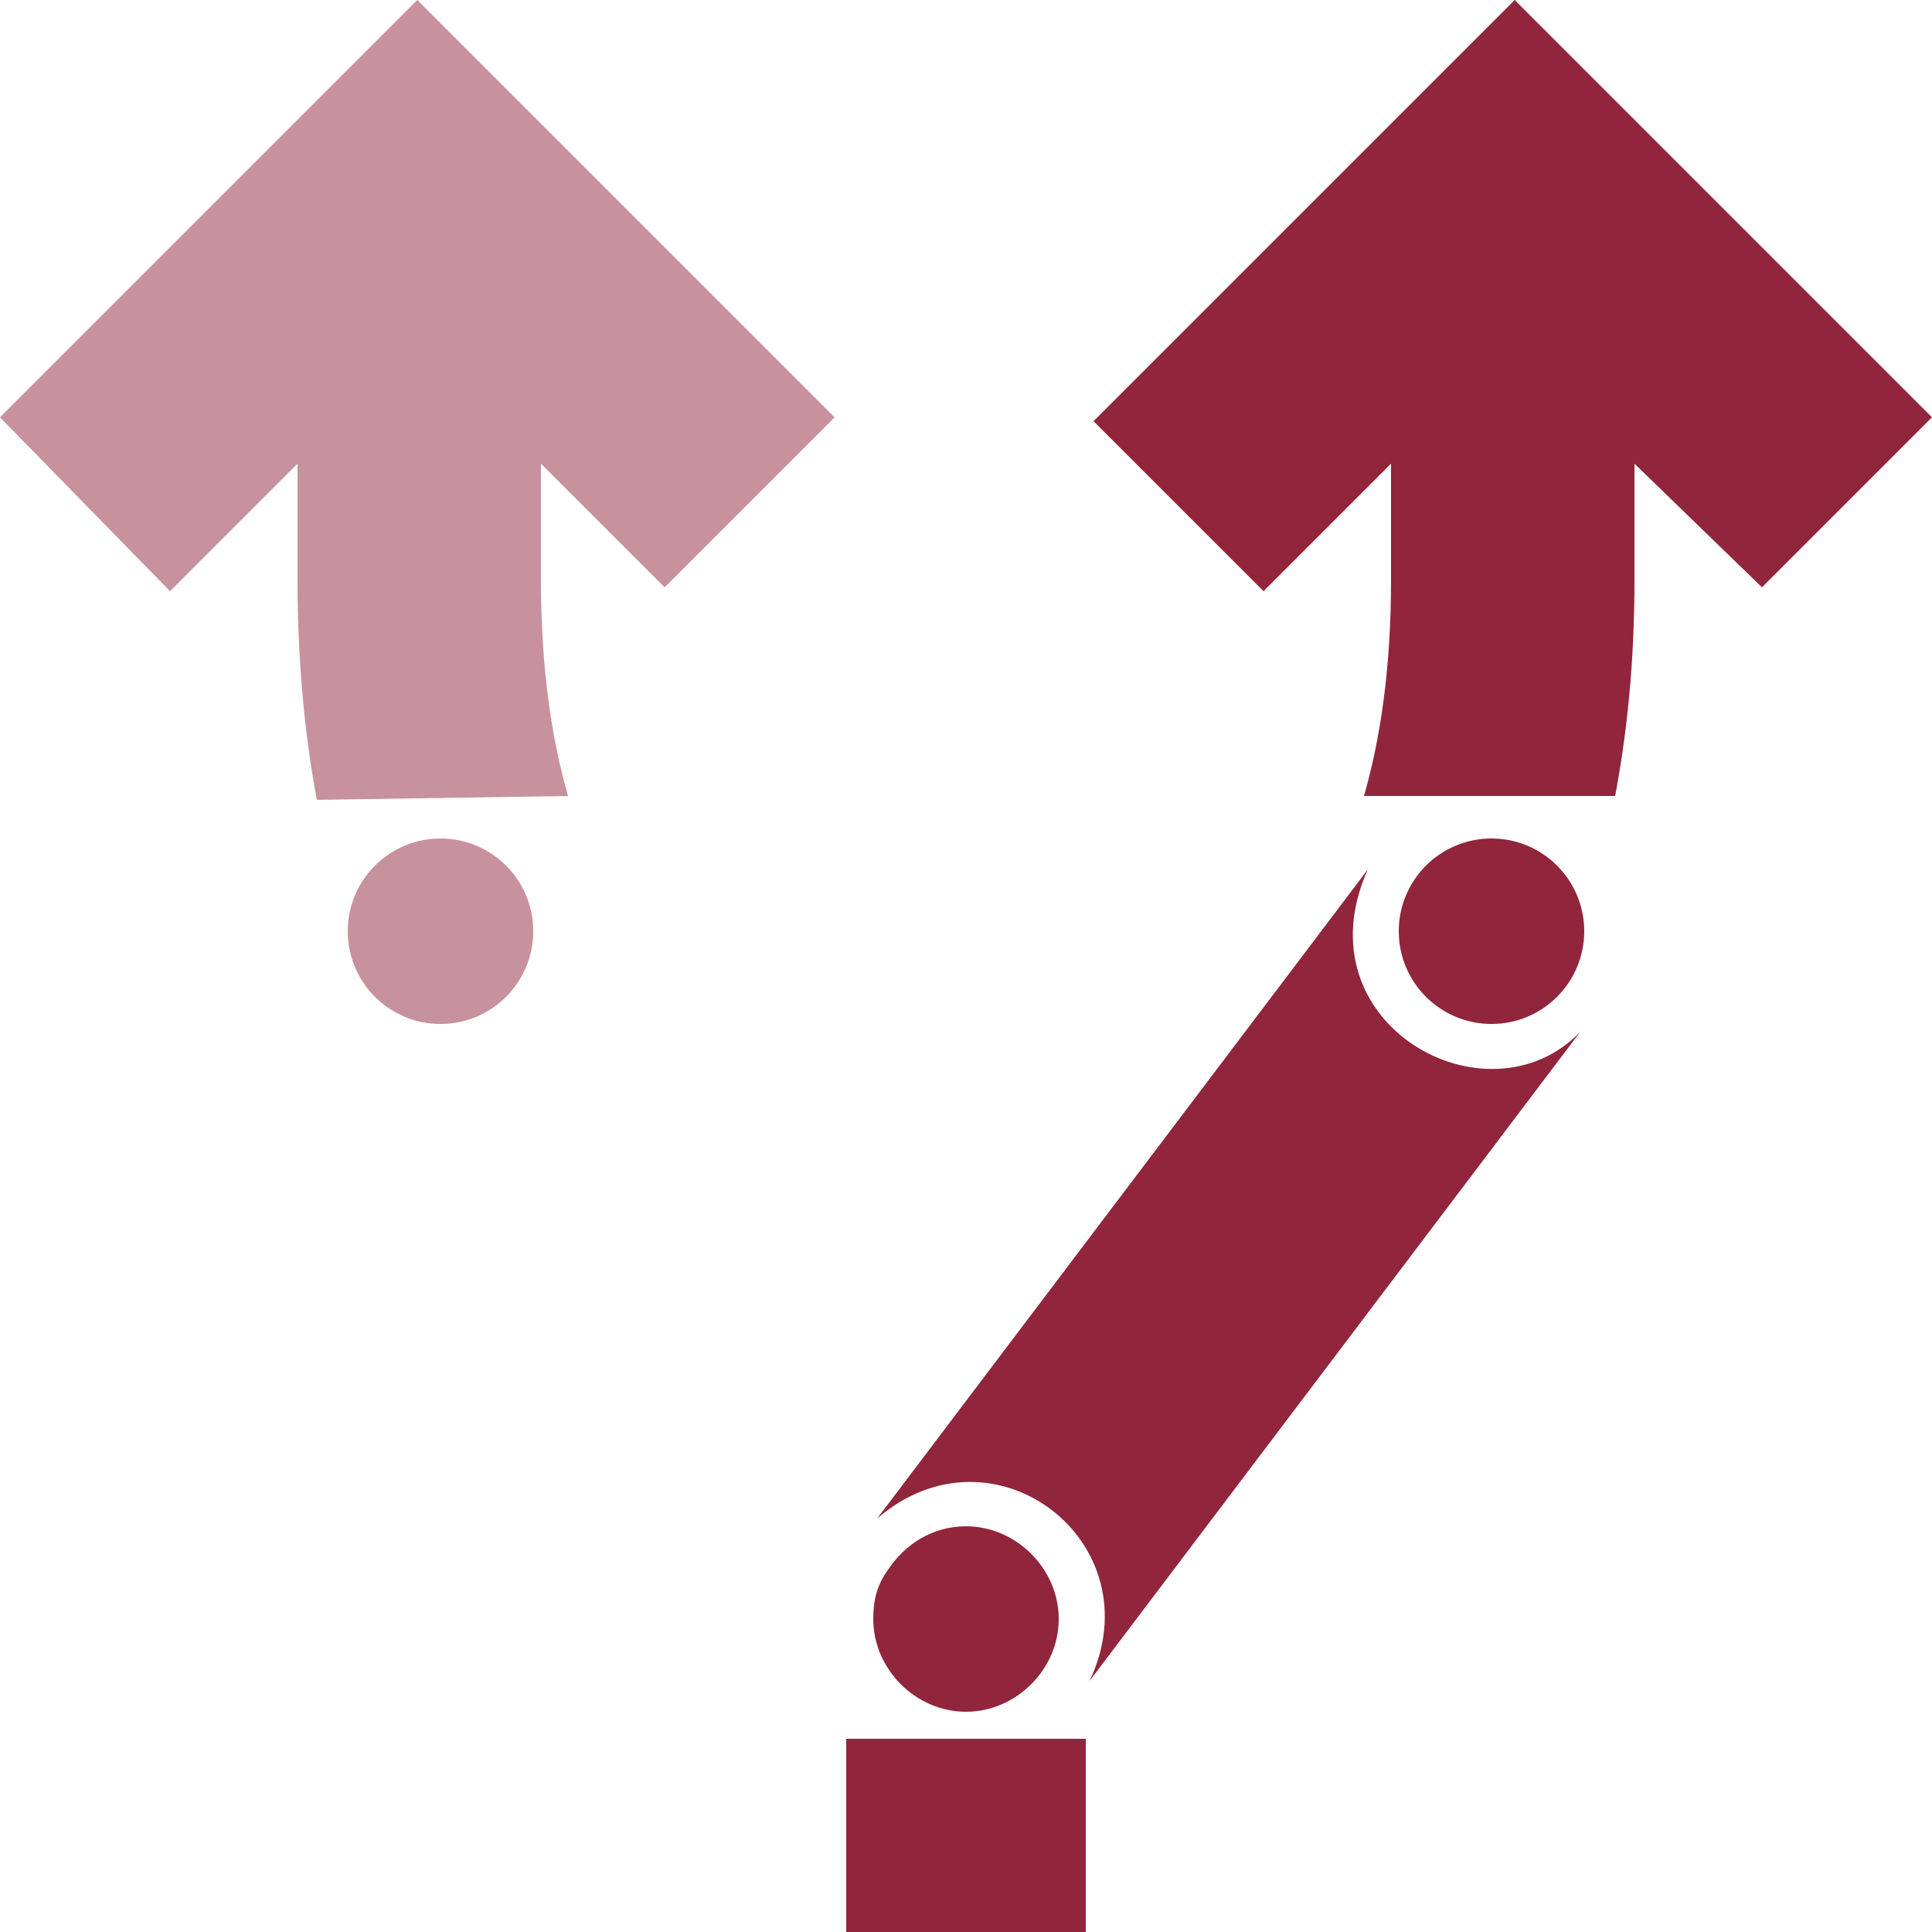
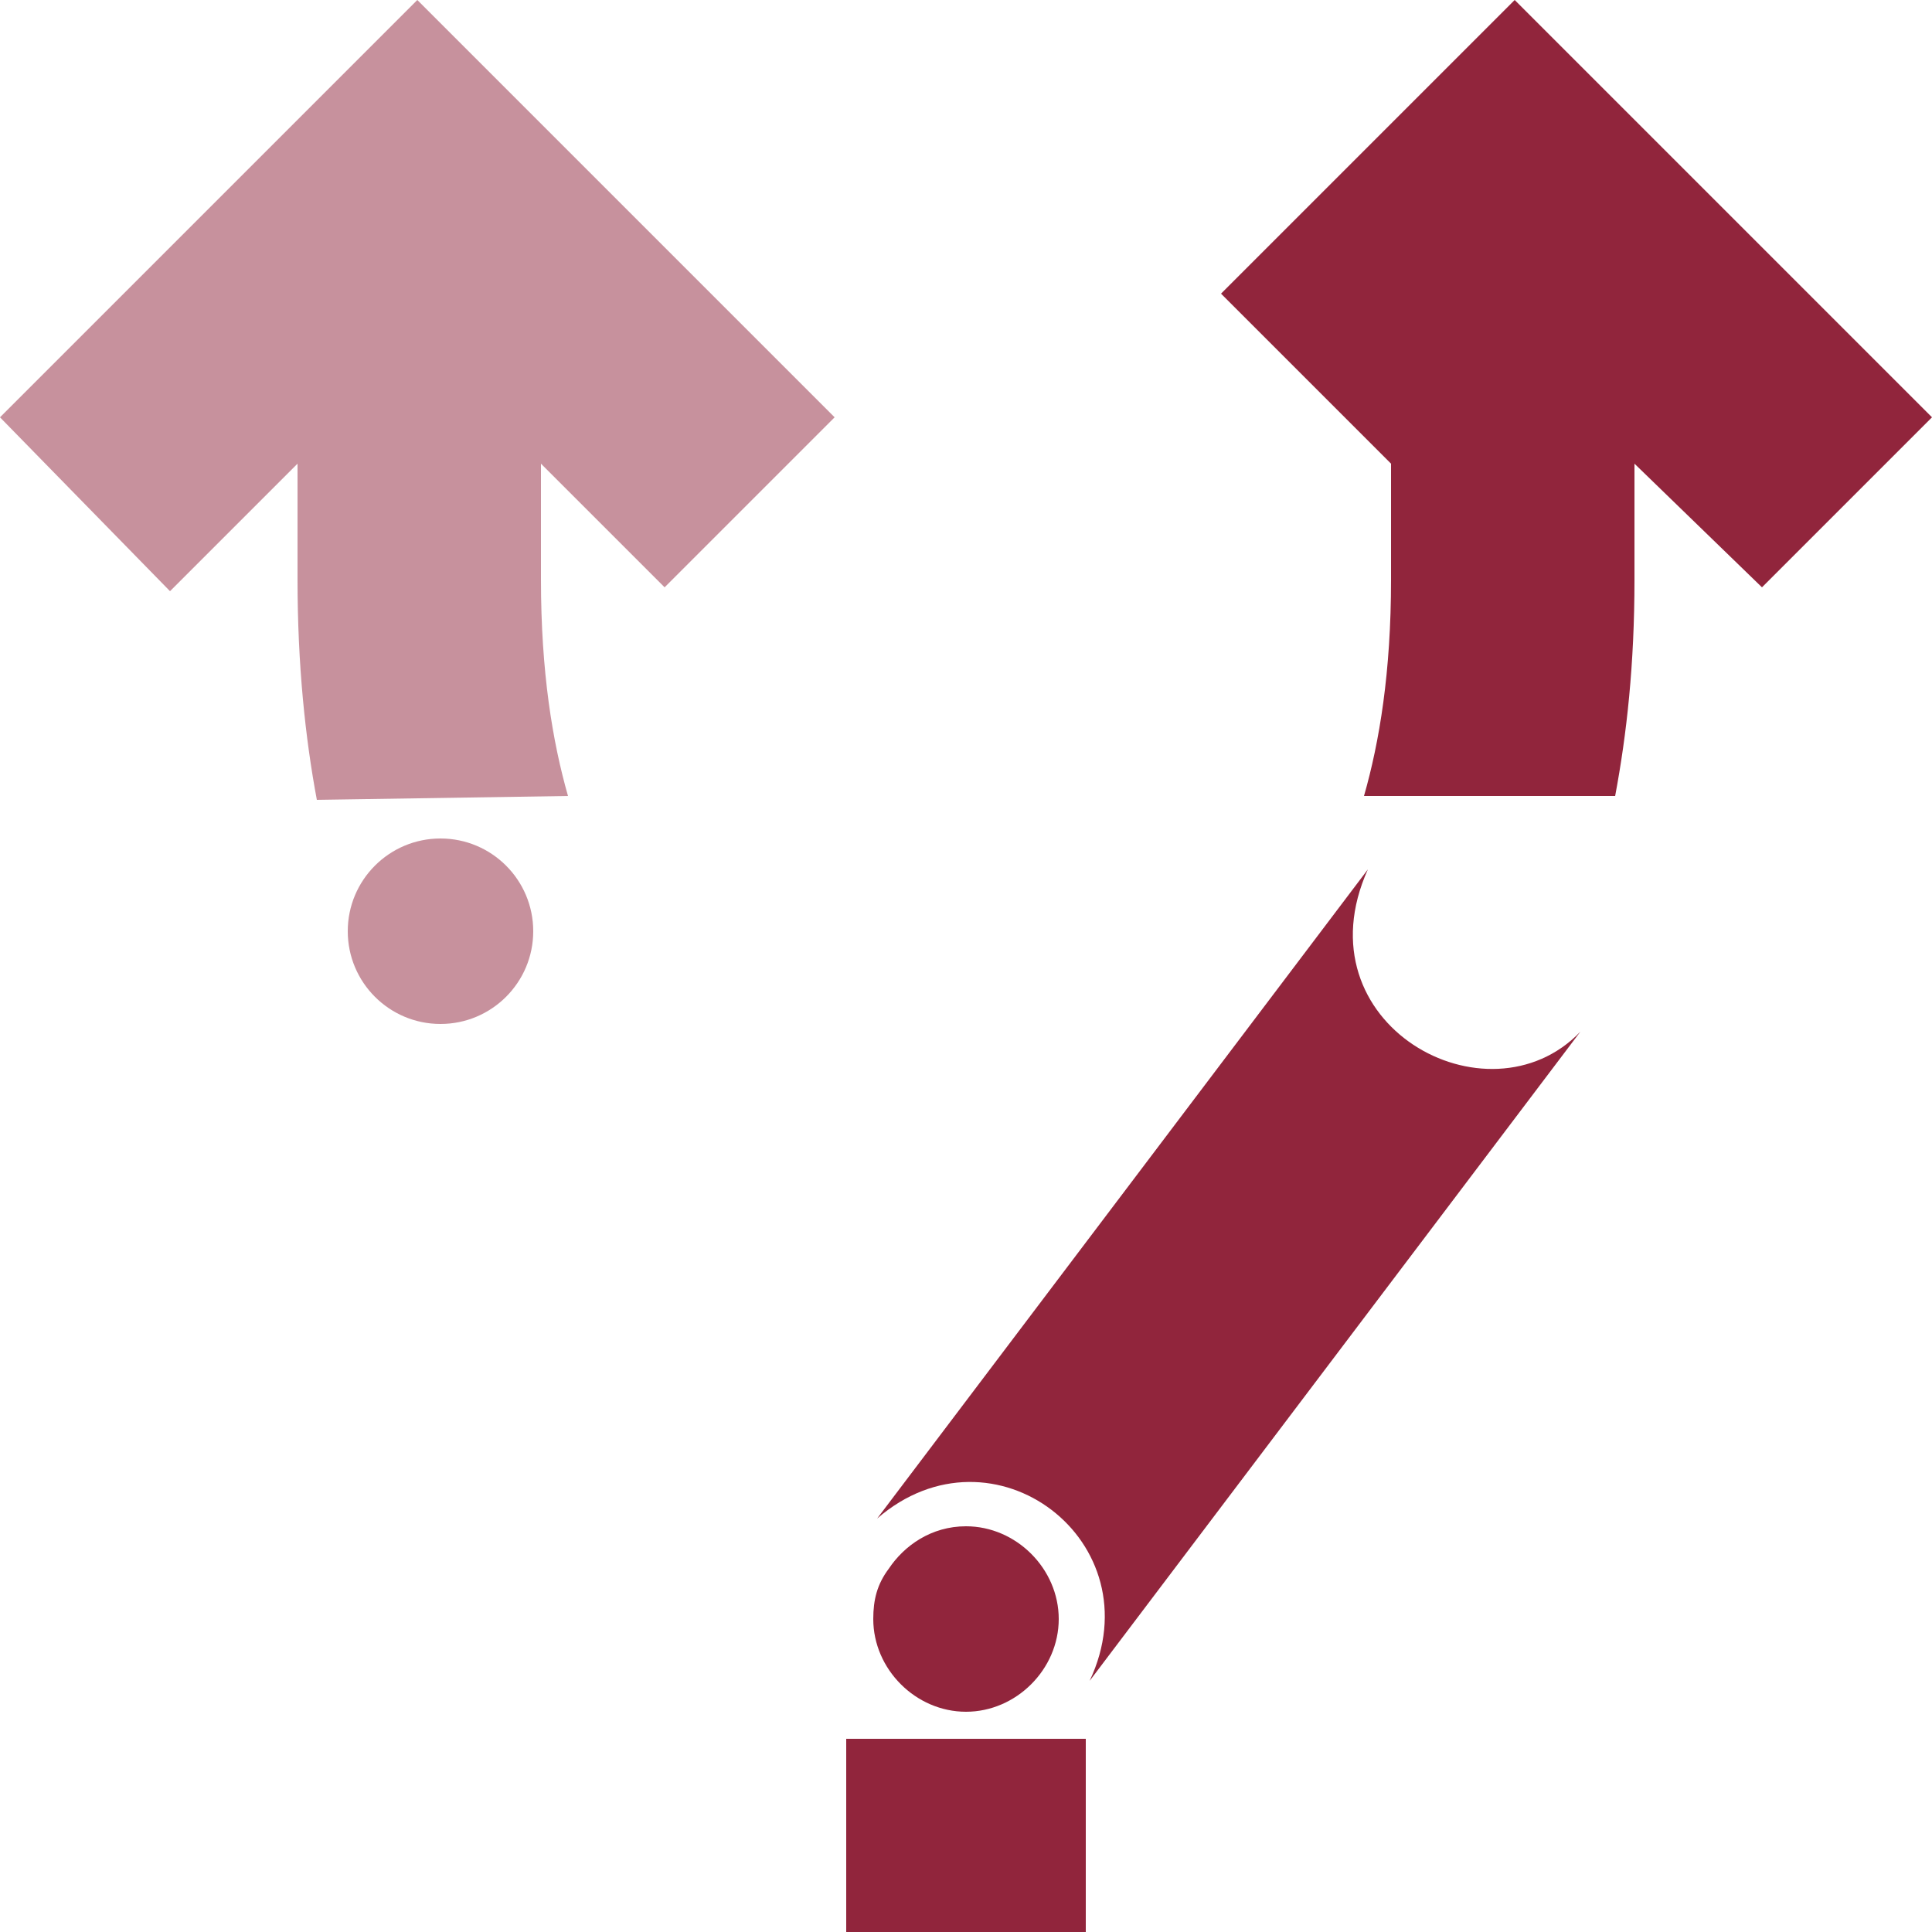
<svg xmlns="http://www.w3.org/2000/svg" version="1.1" id="Layer_1" x="0px" y="0px" viewBox="0 0 50 50" style="enable-background:new 0 0 50 50;" xml:space="preserve">
  <style type="text/css">
	.st0{fill-rule:evenodd;clip-rule:evenodd;fill:#91253C;}
	.st1{opacity:0.5;fill-rule:evenodd;clip-rule:evenodd;fill:#91253C;enable-background:new    ;}
	.st2{fill:#91253C;}
</style>
  <g>
-     <path class="st0" d="M35.3,20.6c0.4-1.4,0.7-3.2,0.7-5.6v-3l-3.3,3.3l-4.4-4.4L39.2,0L50,10.8l-4.4,4.4L42.3,12v3   c0,2.2-0.2,4-0.5,5.6" />
+     <path class="st0" d="M35.3,20.6c0.4-1.4,0.7-3.2,0.7-5.6v-3l-4.4-4.4L39.2,0L50,10.8l-4.4,4.4L42.3,12v3   c0,2.2-0.2,4-0.5,5.6" />
    <path class="st0" d="M14.7,20.7" />
    <path class="st1" d="M8.2,20.7c-0.3-1.6-0.5-3.5-0.5-5.7v-3l-3.3,3.3L0,10.8L10.8,0l10.8,10.8l-4.4,4.4L14,12v3   c0,2.4,0.3,4.2,0.7,5.6" />
    <path class="st0" d="M21.9,45" />
    <path class="st0" d="M28.1,45v5h-6.2v-5" />
  </g>
  <circle class="st1" cx="11.4" cy="24.1" r="2.4" />
  <path class="st0" d="M27.4,41.9c0,1.3-1.1,2.4-2.4,2.4s-2.4-1.1-2.4-2.4c0-0.5,0.1-0.9,0.4-1.3c0.4-0.6,1.1-1.1,2-1.1  C26.3,39.5,27.4,40.6,27.4,41.9z" />
-   <circle class="st0" cx="38.6" cy="24.1" r="2.4" />
  <path class="st2" d="M35.4,22.5C35.4,22.5,35.5,22.5,35.4,22.5c-1.8,4,3.1,6.7,5.5,4.2l0,0L28.2,43.5c0,0-0.1,0,0,0  c1.7-3.6-2.5-6.8-5.5-4.2l0,0L35.4,22.5z" />
</svg>